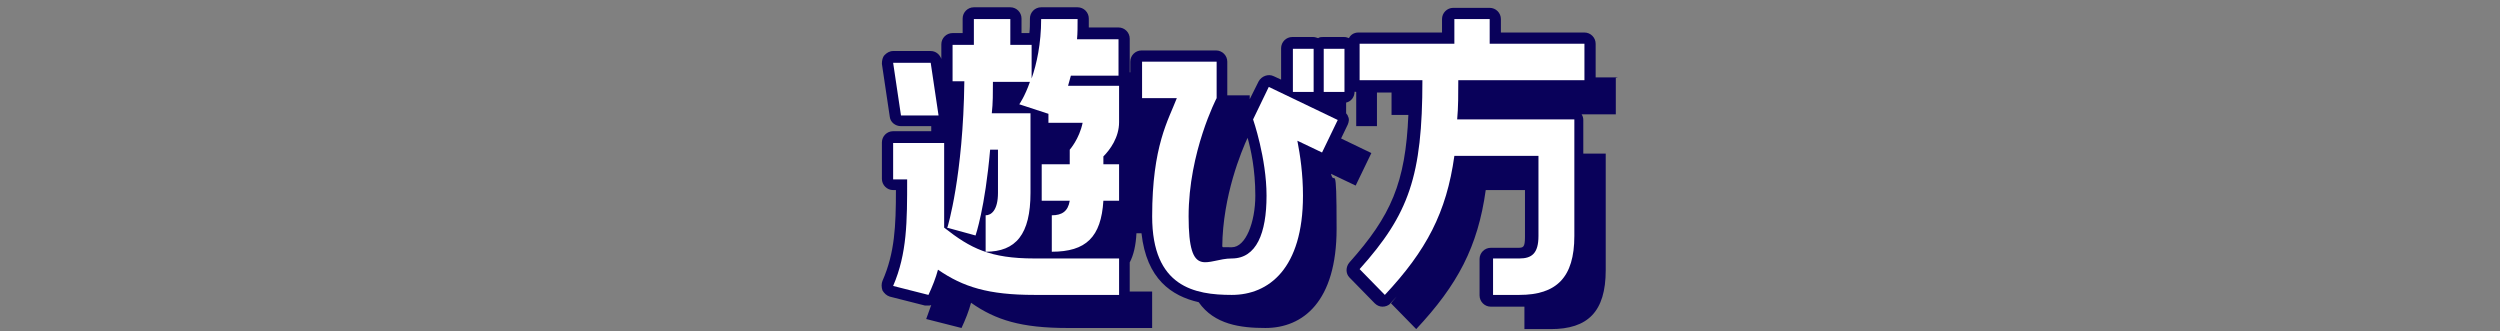
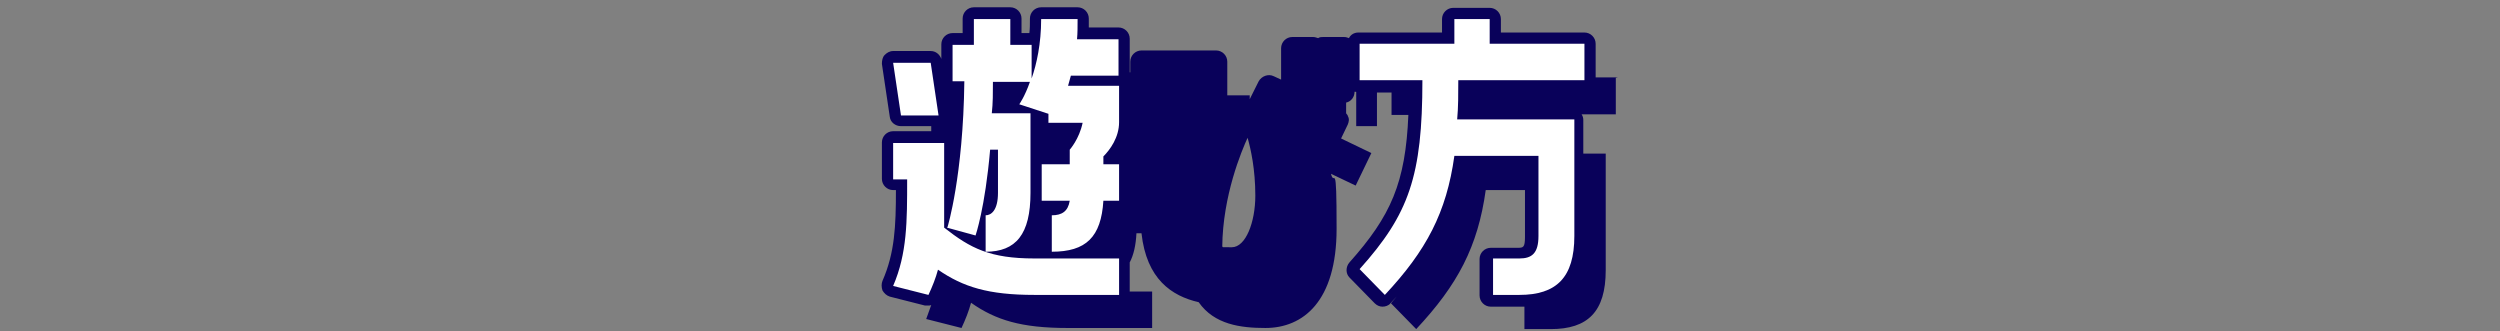
<svg xmlns="http://www.w3.org/2000/svg" id="_レイヤー_1" version="1.1" viewBox="0 0 445.9 59.1">
  <rect x="0" y="0" width="445.9" height="59.1" fill="#808080" stroke="none" />
  <defs>
    <style>
      .st0 {
        fill: #09015a;
      }

      .st1 {
        fill: #fff;
      }
    </style>
  </defs>
  <path class="st0" d="M288.6,13.8h-4v-6c0-1.1-.9-2-2-2h-14.9v-2.4c0-1.1-.9-2-2-2h-6.5c-1.1,0-2,.9-2,2v2.4h-14.9c-.8,0-1.4.4-1.7,1-.3-.1-.5-.2-.9-.2h-3.7c-.3,0-.6,0-.9.2-.3-.1-.6-.2-.9-.2h-3.7c-1.1,0-2,.9-2,2v5.6l-1.3-.6c-1-.5-2.2,0-2.7.9l-1.6,3.2v-.7h-4v-6c0-1.1-.9-2-2-2h-13.3c-1.1,0-2,.9-2,2v1.9h-.1v-6c0-1.1-.9-2-2-2h-5.3c0-.5,0-1.1,0-1.6,0-1.1-.9-2-2-2h-6.5c-1.1,0-2,.9-2,2s0,1.8-.1,2.6h-1.4v-2.6c0-1.1-.9-2-2-2h-6.5c-1.1,0-2,.9-2,2v2.6h-1.8c-1.1,0-2,.9-2,2v2.6c-.3-.8-1-1.4-1.9-1.4h-6.7c-.6,0-1.1.3-1.5.7s-.5,1-.5,1.6l1.4,9.4c.1,1,1,1.7,2,1.7h5.4v.9c.1,0-6.8,0-6.8,0-1.1,0-2,.9-2,2v6.5c0,1.1.9,2,2,2h.5c0,6.4-.2,11.2-2.4,16.2-.2.5-.2,1.1,0,1.7.3.5.7.9,1.3,1.1l6.3,1.6c.2,0,.3,0,.5,0s.4,0,.6-.1c-.3.8-.6,1.7-.9,2.5l6.3,1.6c.7-1.5,1.3-3,1.7-4.5,4.4,3.1,9,4.5,17.2,4.5h15.1v-6.5h-4v-5.2c.7-1.3,1.1-3.1,1.2-5.2h.9c.9,8.2,5.4,11.2,10.2,12.3,2.8,4,7.5,4.6,11.9,4.6,6.7,0,12.7-4.7,12.7-17.7s-.4-7.3-1-9.8l4.4,2.1,2.8-5.8-5.4-2.6,1.2-2.5c.2-.5.3-1,0-1.5,0-.2-.2-.3-.3-.5v-1.9c.9-.2,1.5-1,1.5-1.9h0c0-.1.2,0,.3,0v6.1h3.7v-6h2.6v4h3c-.5,12.1-3.1,18-10.5,26.3-.7.8-.7,2,0,2.7l4.5,4.6c.4.4.9.6,1.4.6h0c.5,0,1.1-.2,1.4-.6.4-.4.7-.8,1.1-1.2-.3.4-.7.8-1,1.2l4.5,4.6c7.4-7.9,11-14.7,12.4-24.8h7v8.3c0,2-.3,2-1.4,2h-4.7c-1.1,0-2,.9-2,2v6.5c0,1.1.9,2,2,2h4.7c.5,0,.9,0,1.3,0v4h4.7c6.6,0,9.8-3.1,9.8-10.5v-20.8h-4v-6c0-.4-.1-.7-.3-1h6.1v-6.5ZM222.5,24.5c.6,2.1,1.4,5.7,1.4,10.4s-1.7,9.2-4.2,9.2-1.2,0-1.7-.1c.1-9.1,3.4-17,4.6-19.6Z" />
  <g>
    <path class="st1" d="M167.4,20.6h-6.7l-1.4-9.4h6.7l1.4,9.4ZM159.3,51c2.5-5.8,2.5-11.5,2.5-19h-2.5v-6.5h9.1v6.5c0,3.2,0,6,0,8.6,4.7,3.7,8.2,5.5,16.1,5.5h15.1v6.5h-15.1c-8.2,0-12.7-1.4-17.2-4.5-.4,1.5-1,3-1.7,4.5l-6.3-1.6ZM169,40.5s2.8-9.1,3-26h-2.1v-6.5h3.8V3.4h6.5v4.6h3.8v6c.9-2.6,1.7-6.2,1.7-10.6h6.5c0,1.3,0,2.5-.1,3.6h7.4v6.5h-8.5l-.5,1.8h9.1v6.5c0,2.7-1.6,4.9-2.8,6.1v1.4h2.8v6.5h-2.8c-.4,6.5-3.1,9.1-9.2,9.1v-6.5c1.8,0,2.9-.7,3.2-2.6h-5v-6.5h5v-2.6s1.7-1.9,2.3-4.8h-6.1v-1.6l-5.2-1.7s1-1.4,1.9-4h-6.6c0,2,0,3.8-.2,5.6h6.9v14.2c0,7.4-2.6,10.5-8,10.5v-6.5c1,0,2.2-.9,2.2-4v-7.7h-1.4c-.9,10.4-2.6,15.3-2.6,15.3l-5.1-1.4Z" />
-     <path class="st1" d="M226.3,15.5l12.3,5.9-2.8,5.8-4.4-2.1c.5,2.6,1,5.9,1,9.8,0,13-6.1,17.7-12.7,17.7s-14.2-1.4-14.2-14,2.9-17.2,4.4-21.1h-6.2v-6.5h13.3v6.5s-5,9.6-5,21.1,3.3,7.5,7.7,7.5,6.2-4.5,6.2-11.2-2.4-13.6-2.4-13.6l2.8-5.8ZM234.3,8.7v7.7h-3.7v-7.7h3.7ZM236.1,16.4v-7.7h3.7v7.7h-3.7Z" />
    <path class="st1" d="M265.7,3.4v4.4h16.9v6.5h-22.5c0,2.5,0,4.9-.2,7h20.9v20.8c0,7.4-3.2,10.5-9.8,10.5h-4.7v-6.5h4.7c2.2,0,3.4-.9,3.4-4v-14.3h-15c-1.4,10.1-5,16.9-12.4,24.8l-4.5-4.6c8.8-9.8,11.2-16.6,11.2-33.7h-11.2v-6.5h16.9V3.4h6.5Z" />
  </g>
</svg>